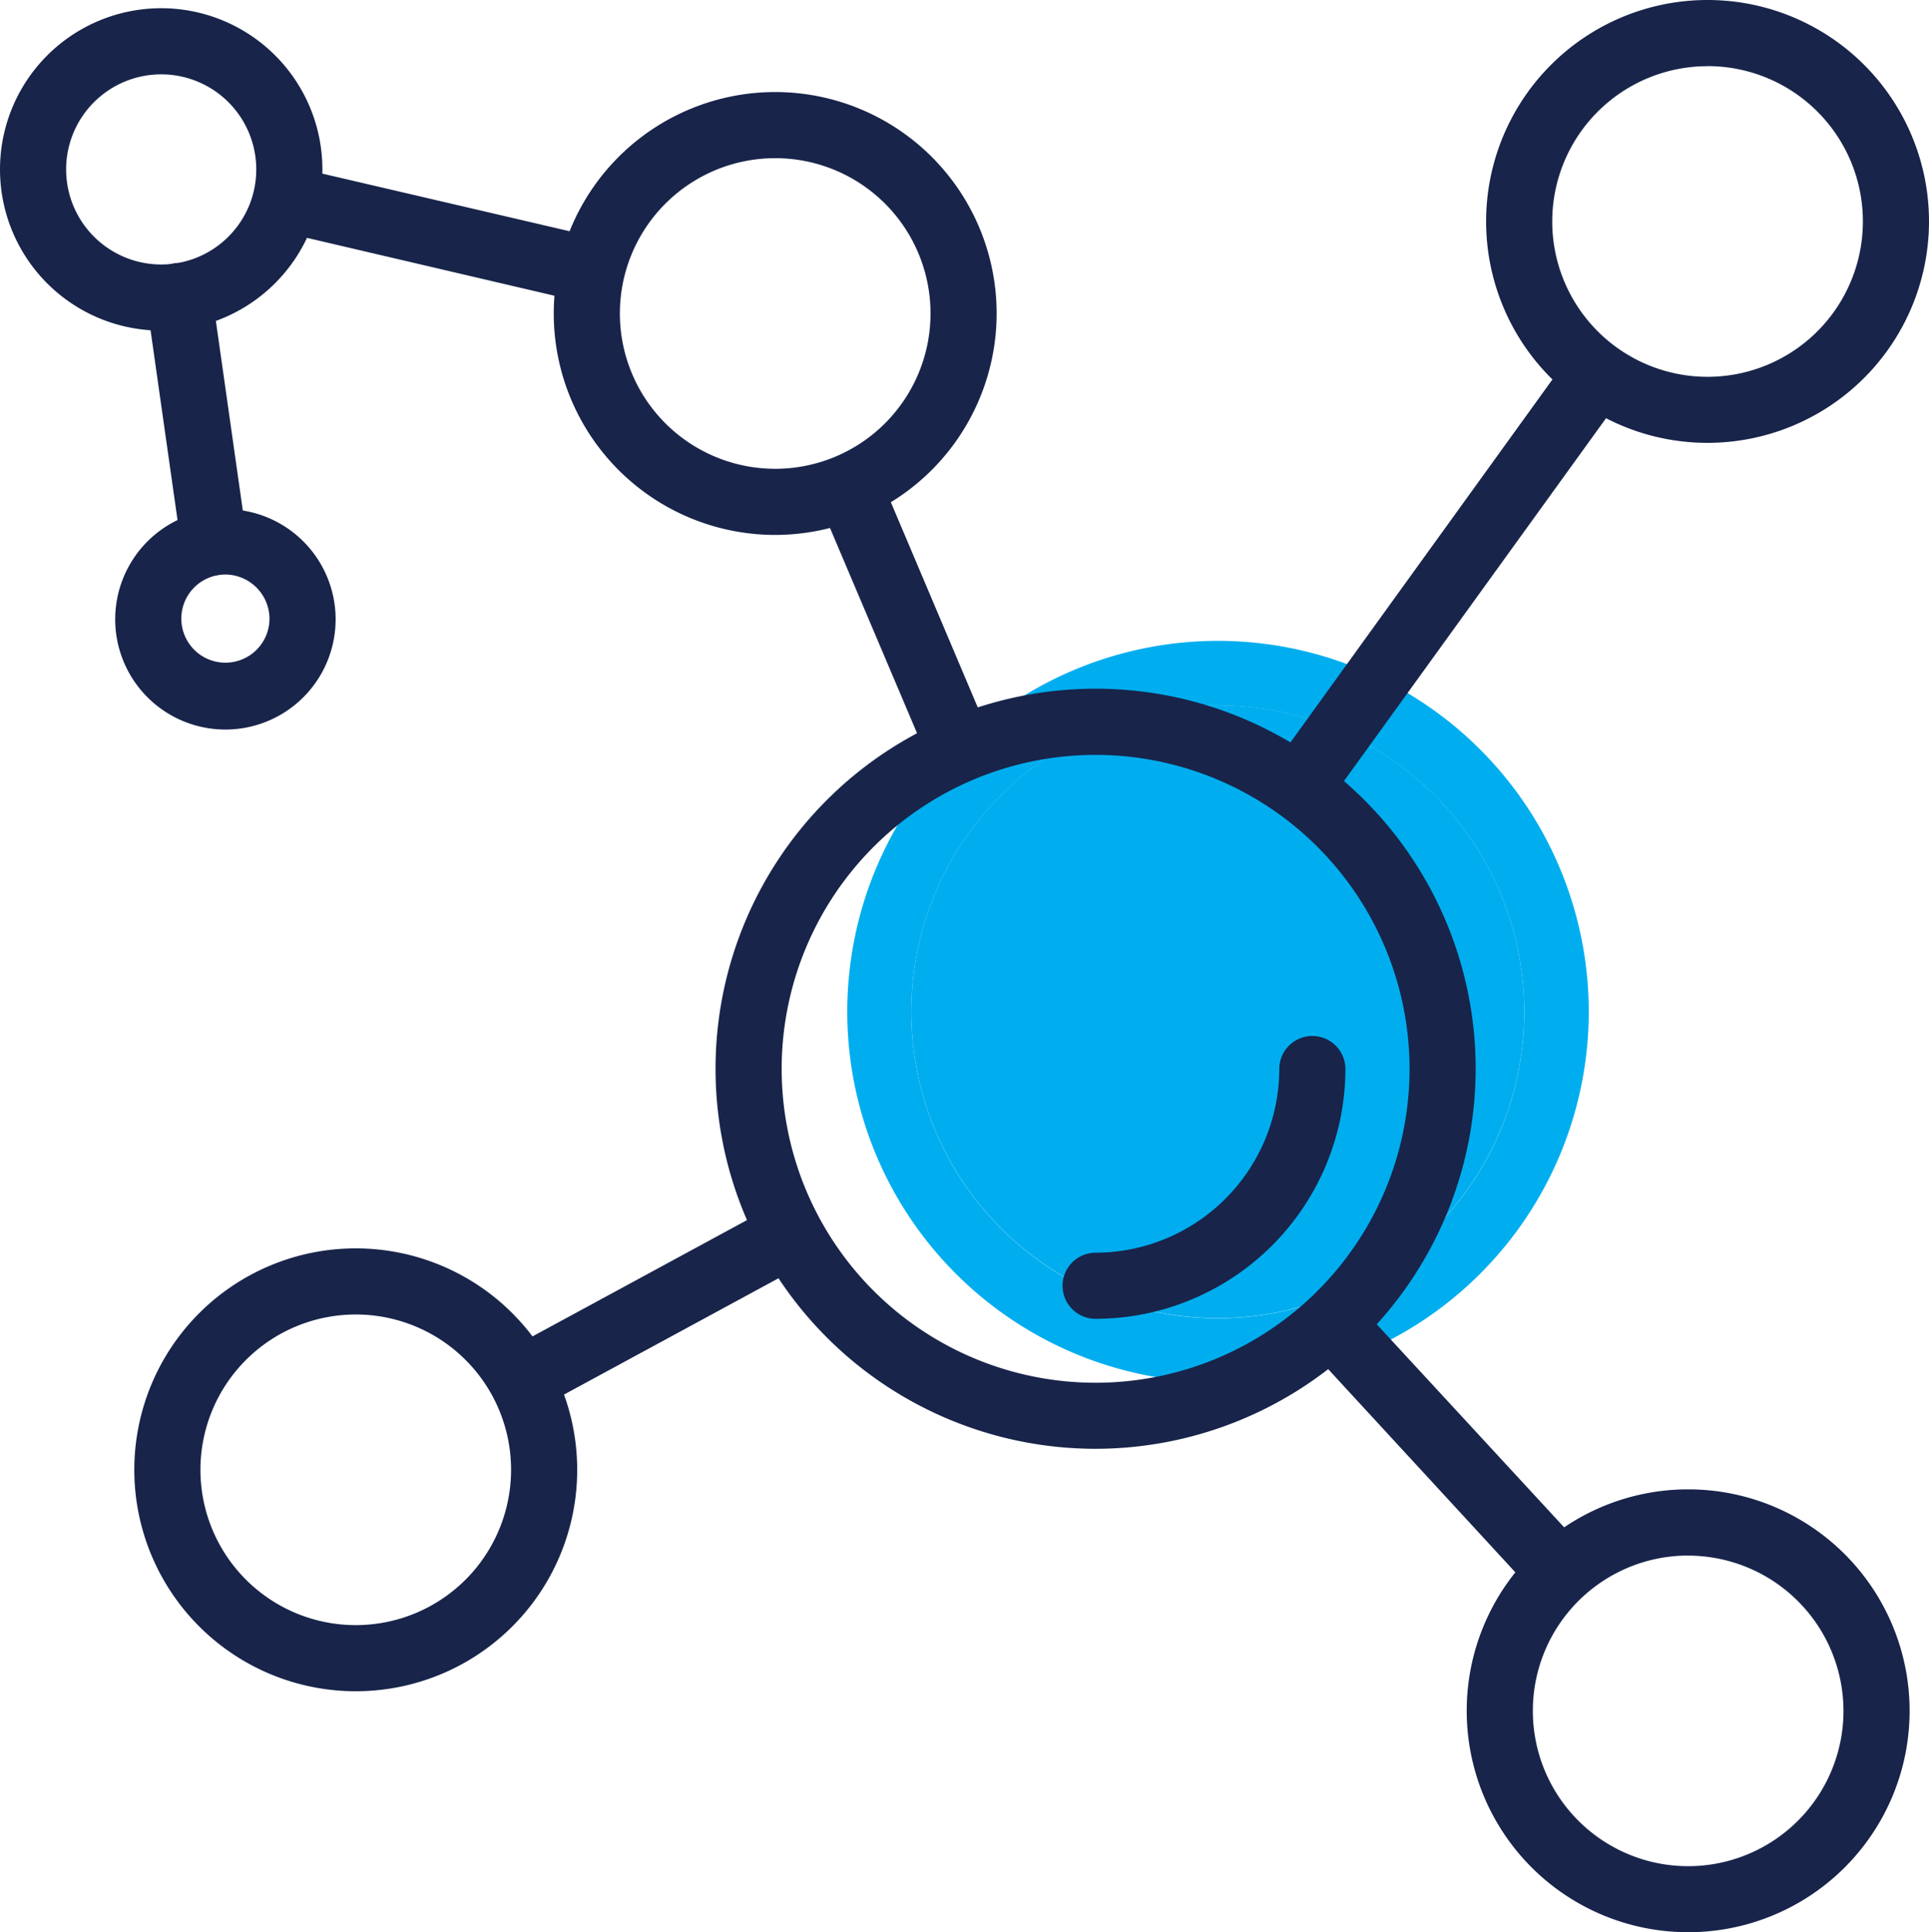
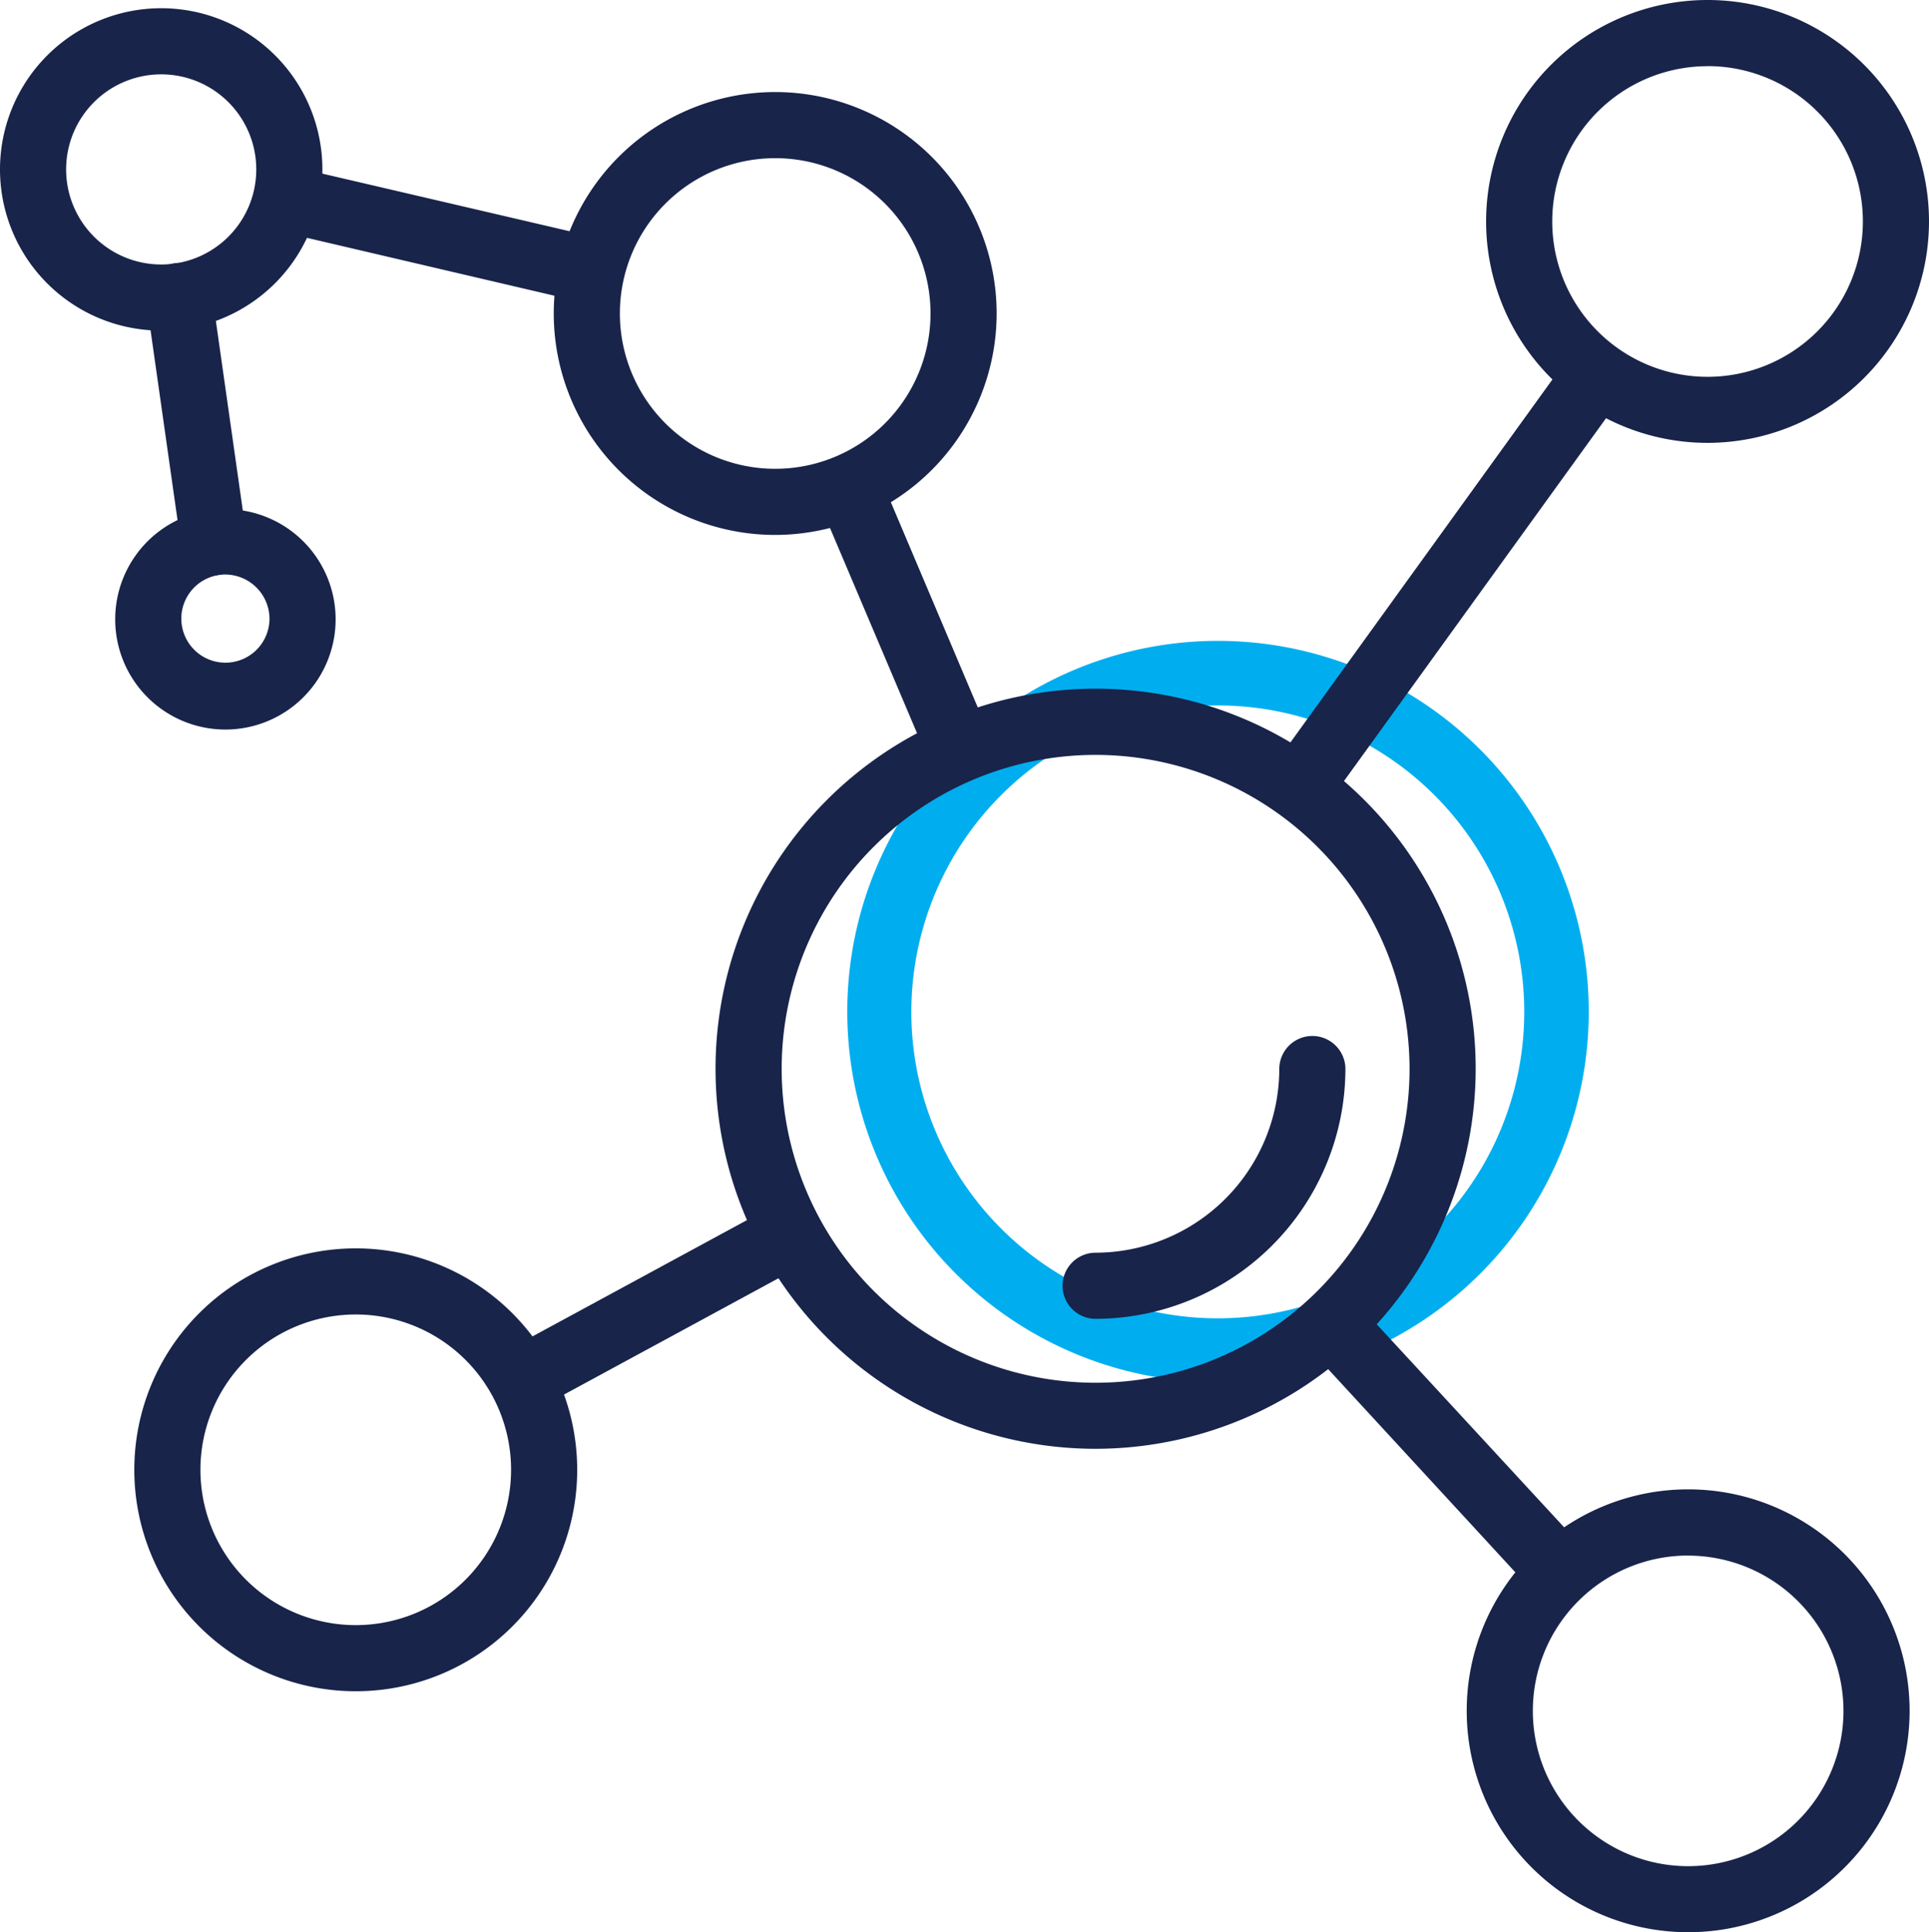
<svg xmlns="http://www.w3.org/2000/svg" viewBox="0 0 262.55 263.01">
  <defs>
    <style>.cls-1{fill:#00aeef;}.cls-2{fill:#18244a;}</style>
  </defs>
  <g id="Layer_2" data-name="Layer 2">
    <g id="Layer_1-2" data-name="Layer 1">
      <path class="cls-1" d="M165.75,87.23a50.46,50.46,0,1,0,50.49,50.49A50.48,50.48,0,0,0,165.75,87.23Zm0,92.21a41.71,41.71,0,1,1,41.71-41.72h0A41.71,41.71,0,0,1,165.75,179.44Z" />
-       <path class="cls-1" d="M207.46,137.72h0A41.71,41.71,0,1,1,165.75,96,41.71,41.71,0,0,1,207.46,137.73Z" />
      <g id="Layer_2-2" data-name="Layer 2">
        <g id="Layer_1-2-2" data-name="Layer 1-2">
          <path class="cls-2" d="M232.41,60.28a30.14,30.14,0,1,1,30.14-30.14h0A30.16,30.16,0,0,1,232.41,60.28Zm0-51.27a21.14,21.14,0,1,0,21.14,21.14A21.13,21.13,0,0,0,232.41,9Z" />
          <path class="cls-2" d="M229.77,263a30.14,30.14,0,1,1,30.14-30.14A30.13,30.13,0,0,1,229.77,263Zm0-51.27a21.14,21.14,0,1,0,21.14,21.14h0A21.16,21.16,0,0,0,229.77,211.74Z" />
          <path class="cls-2" d="M48.42,230.2a30.14,30.14,0,1,1,30.14-30.14A30.13,30.13,0,0,1,48.42,230.2Zm0-51.28a21.14,21.14,0,1,0,21.14,21.14A21.13,21.13,0,0,0,48.42,178.92Z" />
          <path class="cls-2" d="M105.51,72.81a30.14,30.14,0,1,1,30.14-30.14h0A30.17,30.17,0,0,1,105.51,72.81Zm0-51.28a21.14,21.14,0,1,0,21.14,21.14A21.13,21.13,0,0,0,105.51,21.53Z" />
          <path class="cls-2" d="M21.94,45A21.94,21.94,0,1,1,43.88,23.07v0A22,22,0,0,1,21.94,45Zm0-34.88a12.94,12.94,0,1,0,12.94,13,12.94,12.94,0,0,0-12.94-13Z" />
          <path class="cls-2" d="M177,111.36a4.5,4.5,0,0,1-3.65-7.14L213,49.29a4.5,4.5,0,1,1,7.3,5.27h0l-39.67,54.93A4.5,4.5,0,0,1,177,111.36Z" />
          <path class="cls-2" d="M130,105a4.49,4.49,0,0,1-4.14-2.74l-14.4-33.95a4.5,4.5,0,0,1,8.28-3.52l14.4,34a4.5,4.5,0,0,1-2.38,5.9A4.6,4.6,0,0,1,130,105Z" />
          <path class="cls-2" d="M78.76,40.91a4.21,4.21,0,0,1-1-.12L38,31.49a4.5,4.5,0,0,1,2-8.76L79.78,32a4.5,4.5,0,0,1-1,8.89Z" />
          <path class="cls-2" d="M71.25,192.19a4.5,4.5,0,0,1-2.15-8.46l35.27-19.12a4.5,4.5,0,0,1,4.44,7.83l-.15.08L73.39,191.65A4.45,4.45,0,0,1,71.25,192.19Z" />
-           <path class="cls-2" d="M211.74,217.83a4.51,4.51,0,0,1-3.31-1.45L178.6,184a4.5,4.5,0,0,1,6.4-6.33l.21.23,29.84,32.33a4.5,4.5,0,0,1-3.31,7.55Z" />
+           <path class="cls-2" d="M211.74,217.83a4.51,4.51,0,0,1-3.31-1.45L178.6,184a4.5,4.5,0,0,1,6.4-6.33l.21.23,29.84,32.33a4.5,4.5,0,0,1-3.31,7.55" />
          <path class="cls-2" d="M30.63,99.3a15,15,0,1,1,15.05-15A15,15,0,0,1,30.63,99.3Zm0-21.1a6,6,0,1,0,6.05,6v0A6.05,6.05,0,0,0,30.63,78.2Z" />
          <path class="cls-2" d="M29.13,78.3a4.49,4.49,0,0,1-4.45-3.87L19.93,41a4.5,4.5,0,1,1,8.89-1.41s0,.1,0,.15l4.75,33.42a4.52,4.52,0,0,1-3.83,5.09A4.44,4.44,0,0,1,29.13,78.3Z" />
          <path class="cls-2" d="M149.12,197.2a51.73,51.73,0,1,1,51.73-51.73h0A51.78,51.78,0,0,1,149.12,197.2Zm0-94.45a42.73,42.73,0,1,0,42.73,42.73h0A42.77,42.77,0,0,0,149.12,102.75Z" />
          <path class="cls-2" d="M149.12,179.51a4.5,4.5,0,0,1,0-9,25.06,25.06,0,0,0,25-25,4.5,4.5,0,0,1,9,0A34.07,34.07,0,0,1,149.12,179.51Z" />
        </g>
      </g>
    </g>
  </g>
</svg>